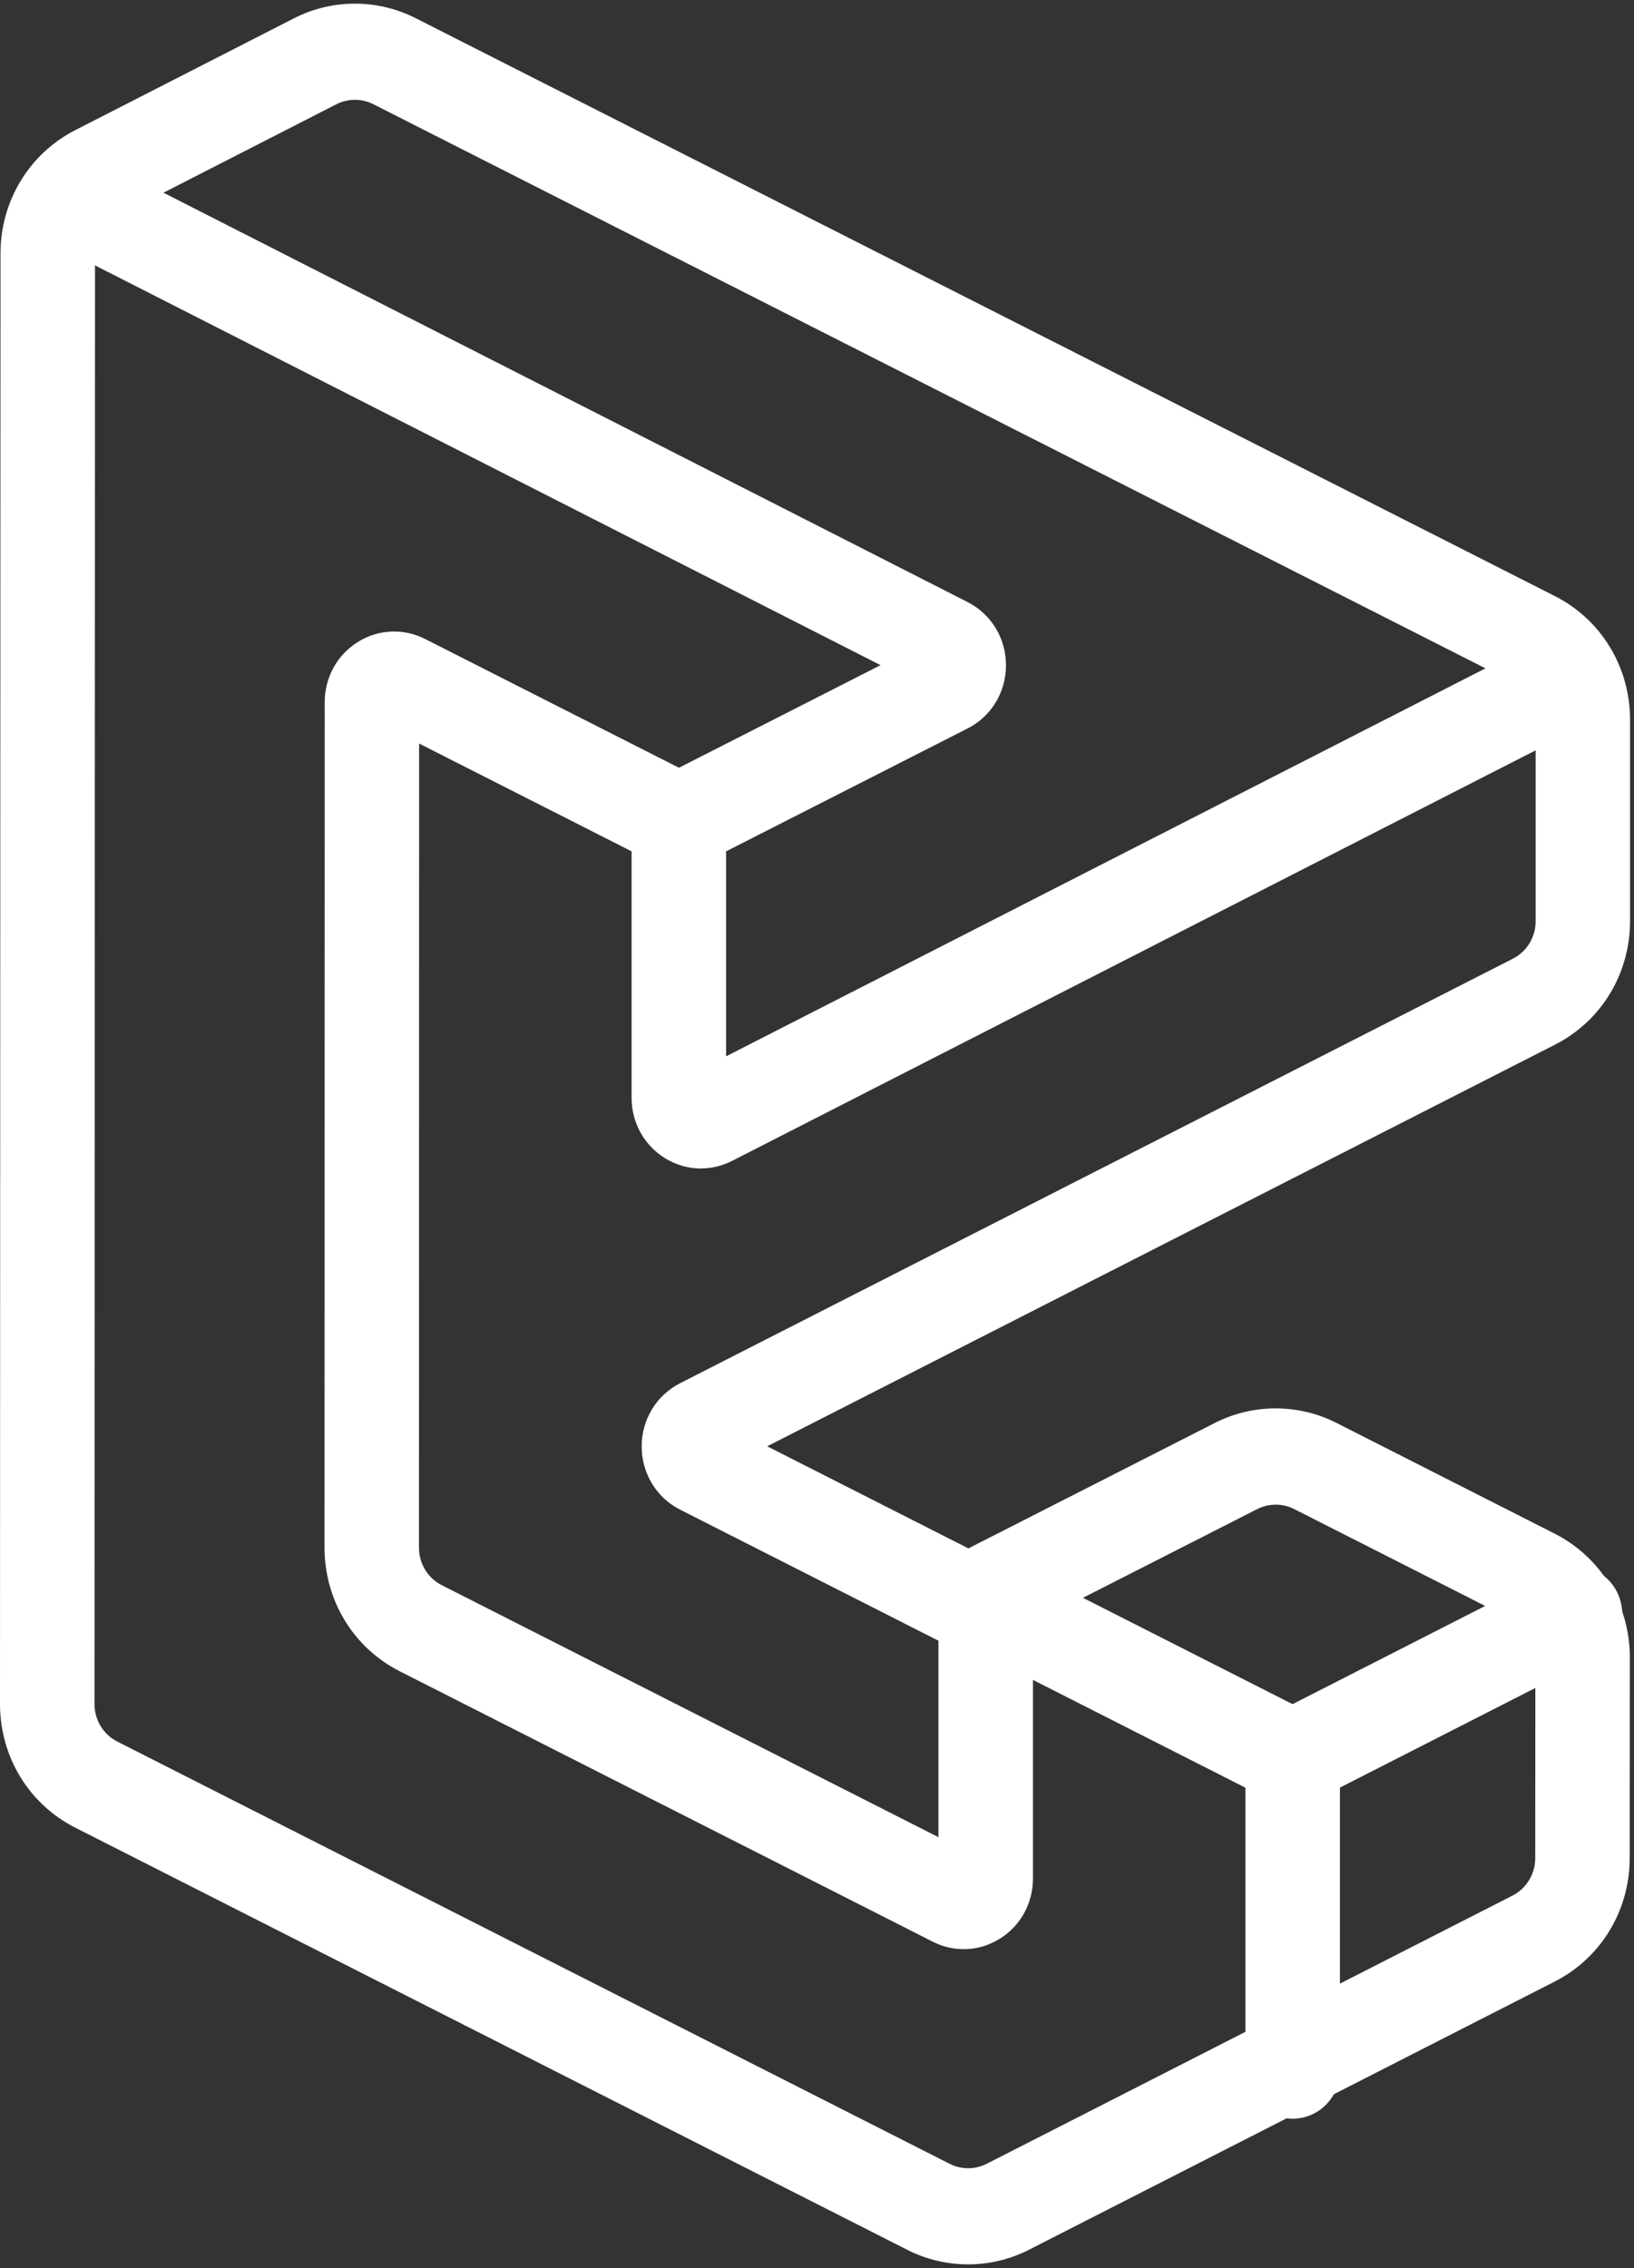
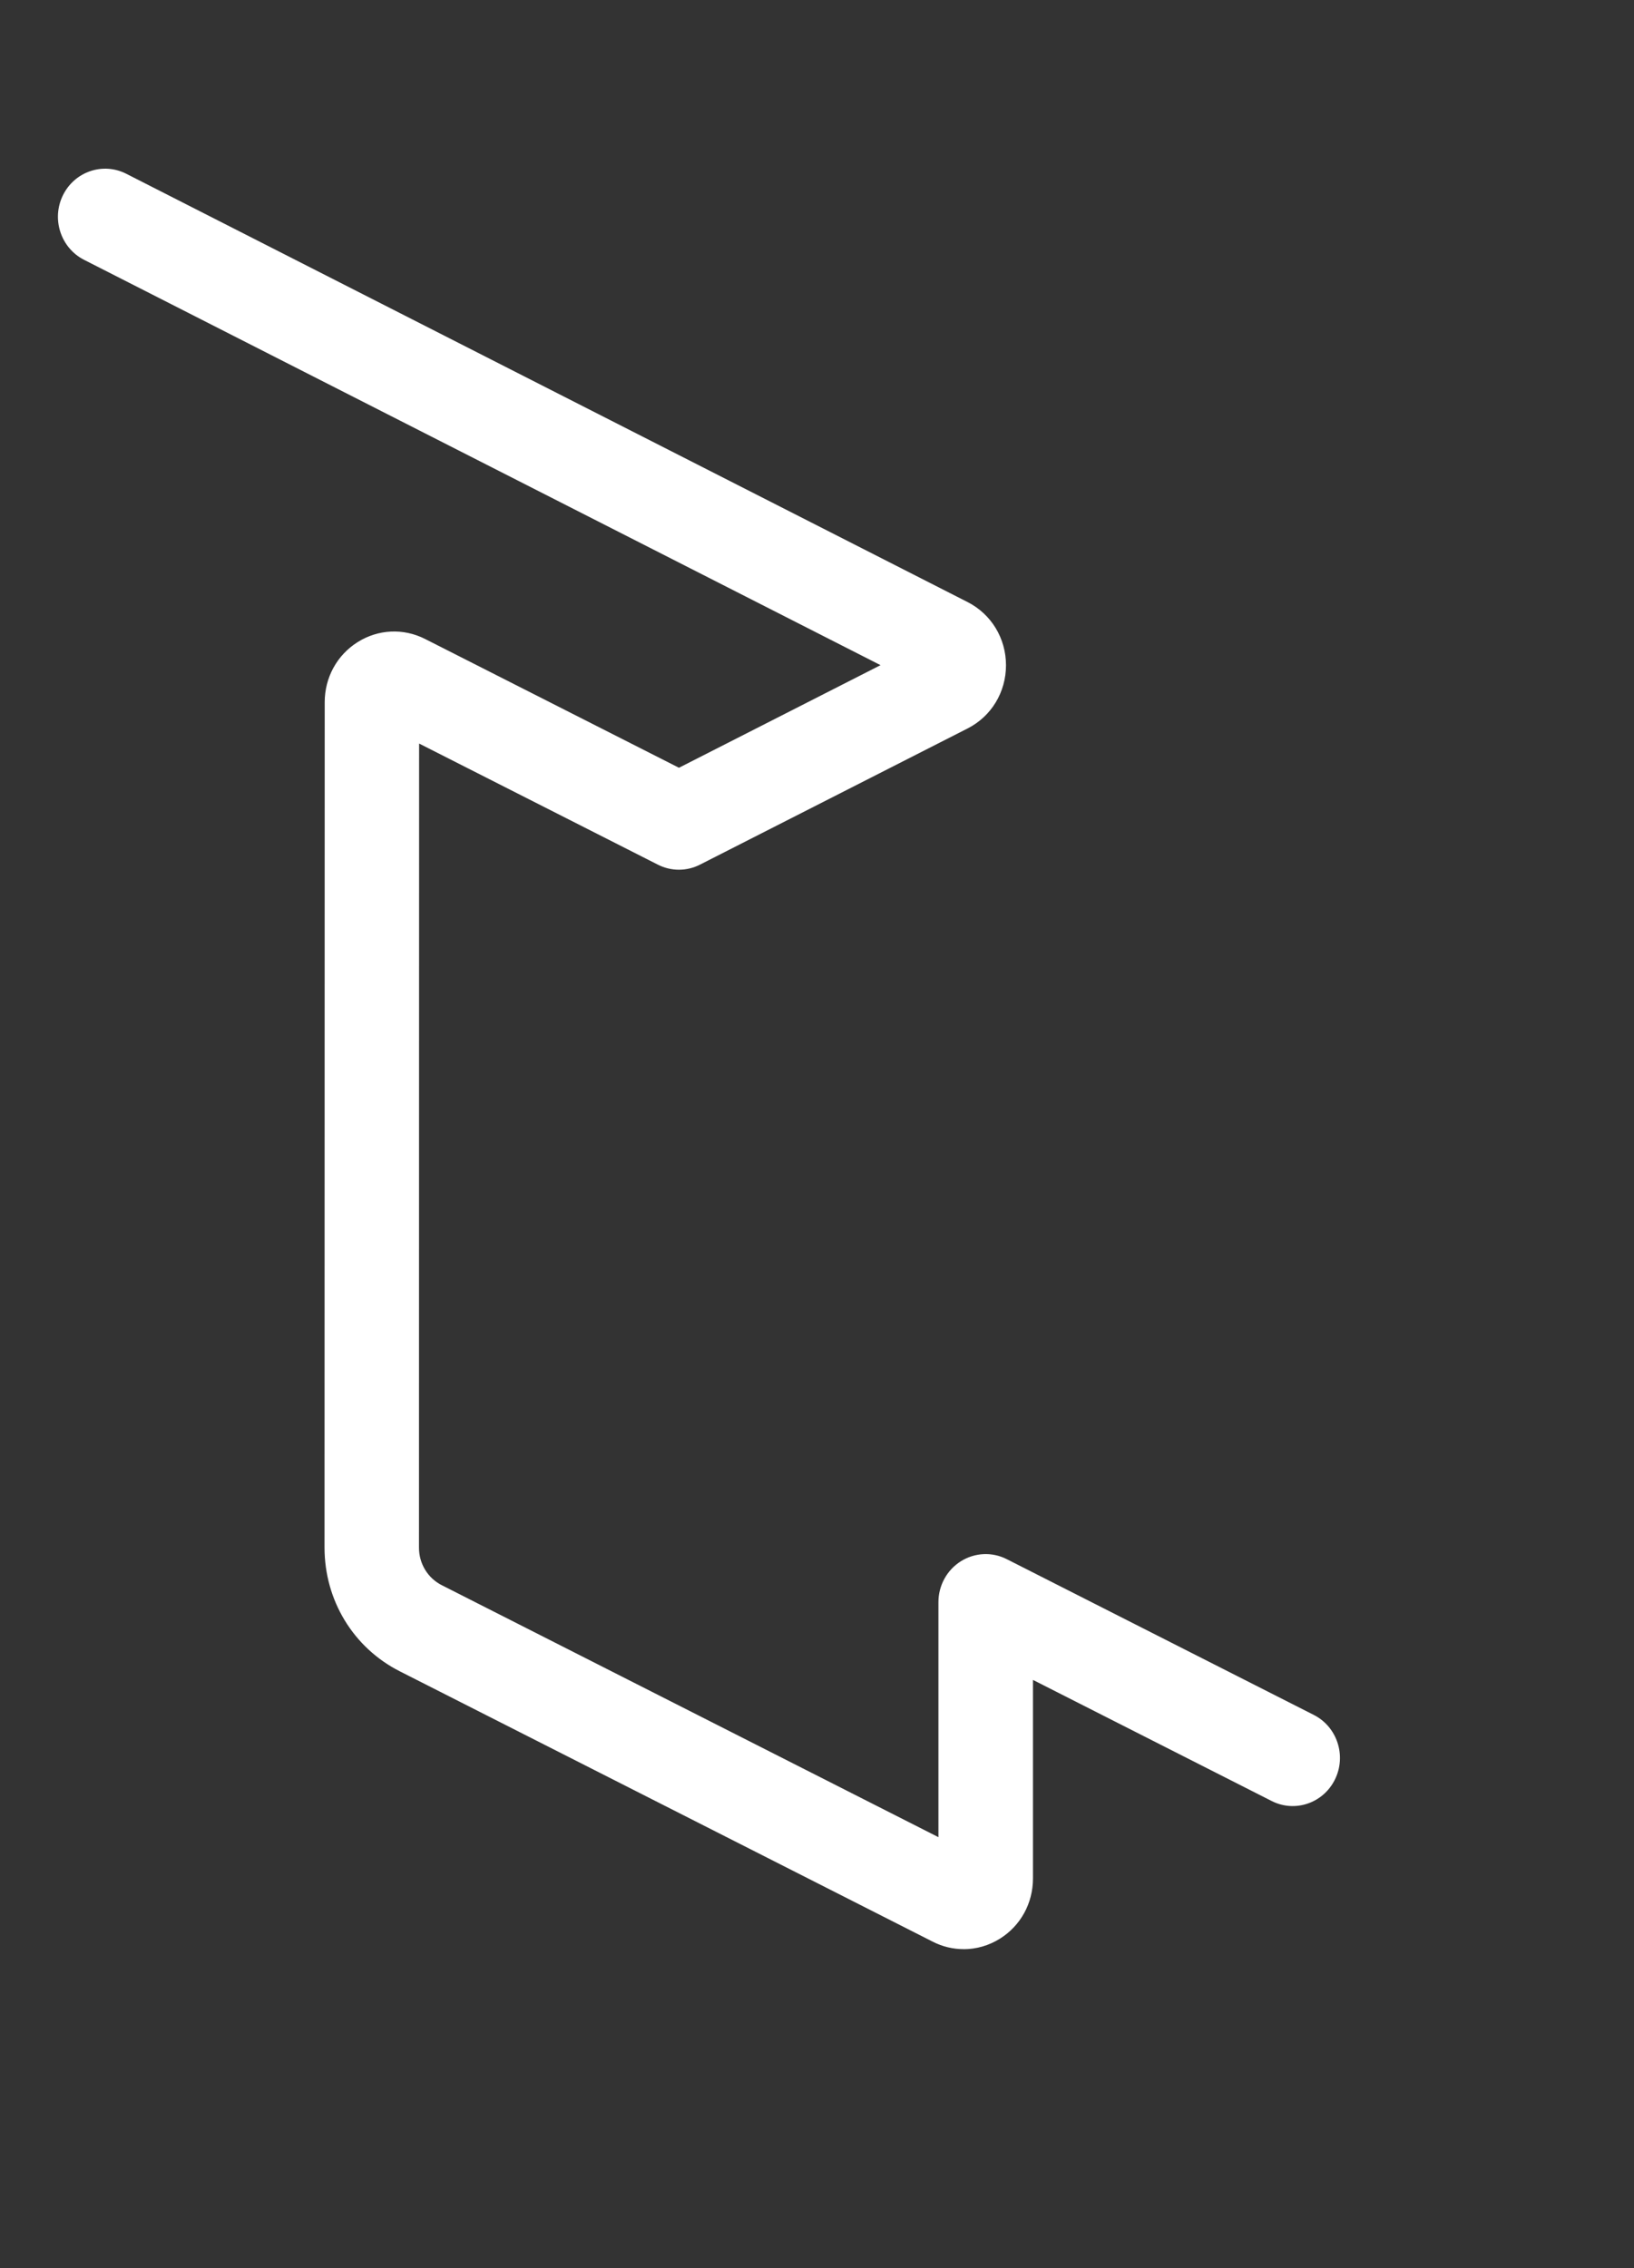
<svg xmlns="http://www.w3.org/2000/svg" width="178" height="247" viewBox="0 0 178 247" fill="none">
  <rect x="0" y="0" width="178" height="247" fill="#333333" stroke="none" />
-   <path d="M105.461 246.598C103.198 246.598 100.929 246.074 98.862 245.028L8.197 199.038C3.141 196.473 0 191.312 0 185.56L0.055 27.614C0.055 21.888 3.181 16.737 8.207 14.167L32.027 1.992C36.165 -0.127 41.116 -0.132 45.265 1.972L169.373 64.912C174.43 67.478 177.57 72.639 177.57 78.385V100.302C177.57 106.038 174.44 111.199 169.398 113.765L83.573 157.507L105.492 168.625L132.351 154.957C136.49 152.854 141.43 152.854 145.564 154.947L169.348 167.014C174.404 169.579 177.545 174.745 177.545 180.497L177.53 202.347C177.53 208.078 174.399 213.229 169.363 215.799L112.09 245.007C110.019 246.064 107.74 246.598 105.461 246.598ZM12.83 23.53C11.302 24.31 10.35 25.88 10.35 27.619L10.294 185.566C10.294 187.315 11.247 188.885 12.784 189.665L103.455 235.649C104.715 236.291 106.217 236.285 107.478 235.649L164.756 206.441C166.288 205.662 167.236 204.092 167.241 202.353L167.256 180.502C167.256 178.752 166.303 177.182 164.766 176.403L140.981 164.341C139.726 163.705 138.224 163.705 136.964 164.341L107.81 179.178C106.364 179.917 104.66 179.917 103.213 179.178L74.09 164.408C71.509 163.099 69.906 160.462 69.901 157.528C69.901 154.593 71.499 151.956 74.075 150.642L164.801 104.407C166.333 103.627 167.286 102.057 167.286 100.313V78.395C167.286 76.646 166.333 75.076 164.796 74.296L40.672 11.35C39.412 10.709 37.905 10.714 36.644 11.355L12.83 23.53Z" fill="white" />
  <path d="M104.975 212.269C103.826 212.269 102.677 212.003 101.603 211.454L43.549 182.01C38.492 179.445 35.352 174.283 35.352 168.532L35.372 76.471C35.372 73.788 36.713 71.34 38.956 69.93C41.199 68.519 43.947 68.39 46.306 69.586L73.962 83.612L95.921 72.438L9.158 28.296C6.617 27.003 5.584 23.853 6.854 21.267C8.124 18.681 11.215 17.629 13.76 18.927L105.409 65.569C107.985 66.882 109.588 69.514 109.588 72.448C109.588 75.383 107.99 78.015 105.409 79.329L76.256 94.161C74.809 94.9 73.105 94.9 71.658 94.161L45.656 80.975L45.641 168.537C45.641 170.287 46.593 171.857 48.131 172.636L102.228 200.074V174.483C102.228 172.667 103.15 170.984 104.668 170.03C106.185 169.076 108.076 168.984 109.674 169.799L143.117 186.761C145.663 188.053 146.696 191.198 145.426 193.784C144.155 196.375 141.065 197.427 138.524 196.134L112.527 182.949V204.574C112.527 207.257 111.191 209.704 108.948 211.115C107.723 211.885 106.352 212.274 104.97 212.274L104.975 212.269Z" fill="white" />
-   <path d="M140.819 230.733C137.976 230.733 135.672 228.389 135.672 225.495V191.439C135.672 189.459 136.771 187.643 138.515 186.755L169.266 171.081C171.807 169.789 174.902 170.835 176.173 173.421C177.443 176.007 176.415 179.157 173.874 180.45L145.966 194.676V225.495C145.966 228.389 143.662 230.733 140.819 230.733Z" fill="white" />
-   <path d="M76.359 127.254C74.983 127.254 73.617 126.869 72.392 126.099C70.144 124.688 68.803 122.241 68.803 119.553V89.473C68.803 86.579 71.107 84.235 73.95 84.235C76.793 84.235 79.097 86.579 79.097 89.473V115.038L168.29 69.479C170.831 68.181 173.926 69.228 175.202 71.809C176.477 74.394 175.449 77.544 172.908 78.843L79.752 126.423C78.673 126.971 77.514 127.249 76.359 127.249V127.254Z" fill="white" />
</svg>